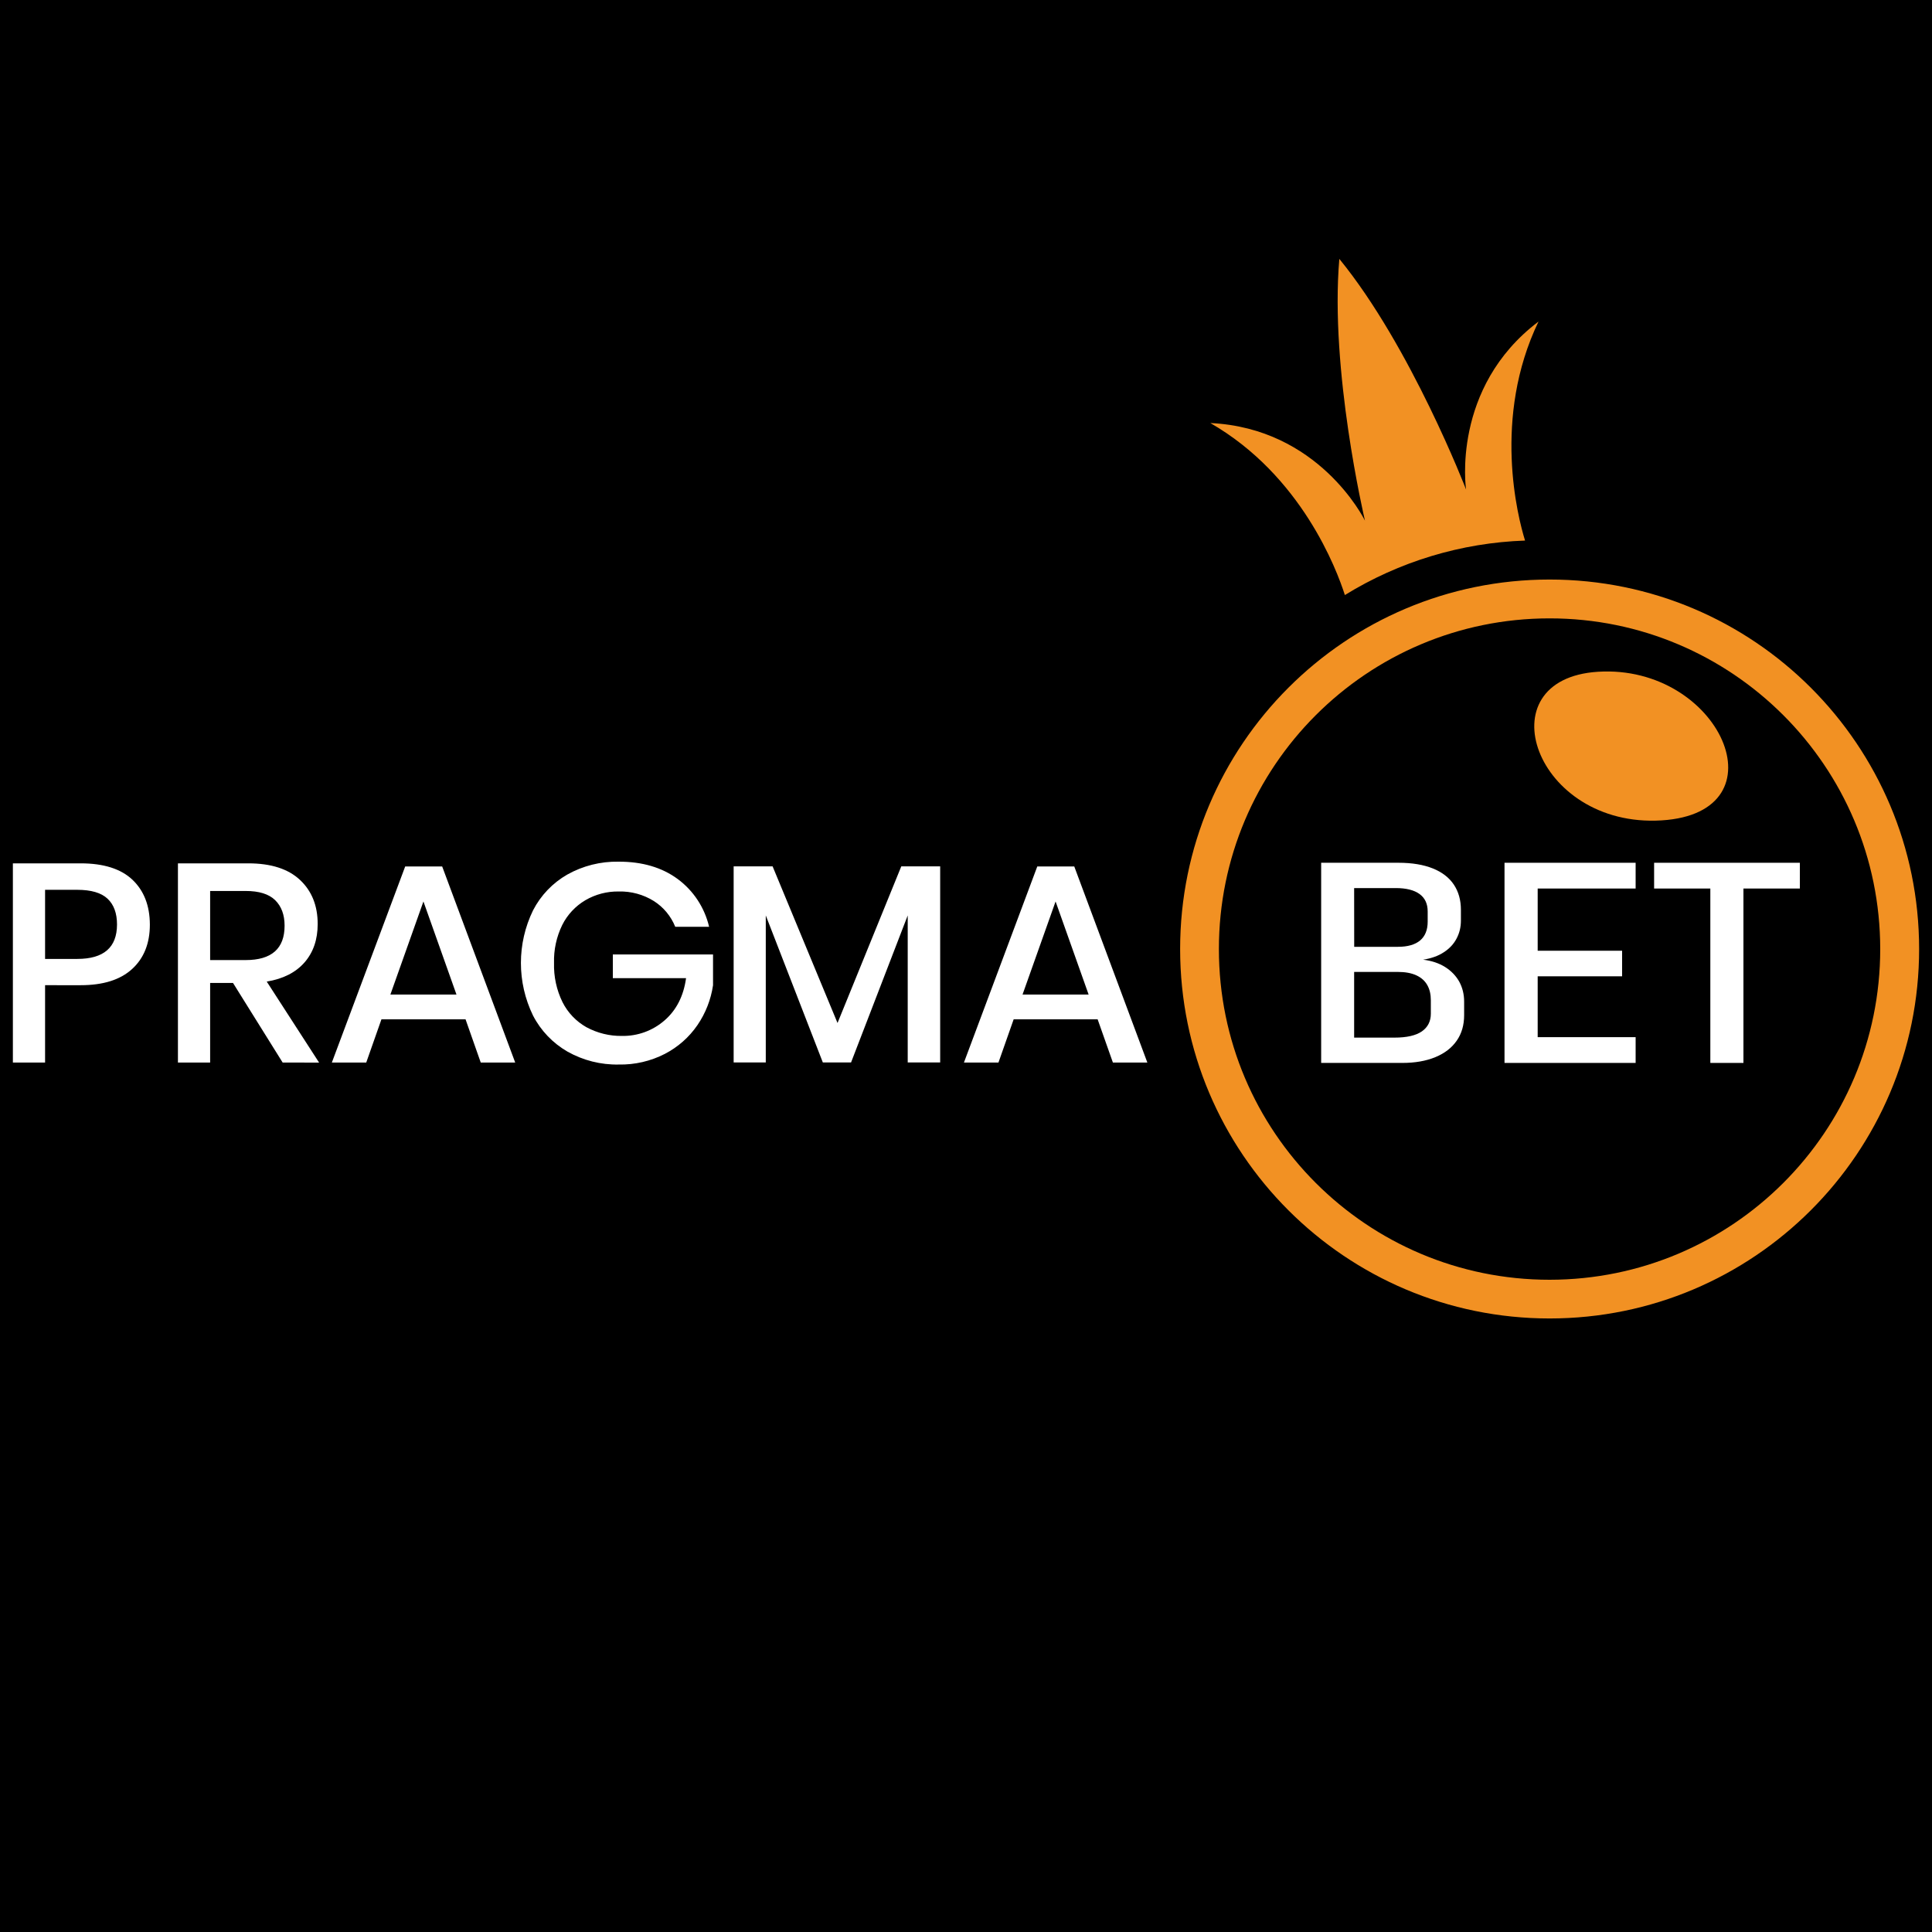
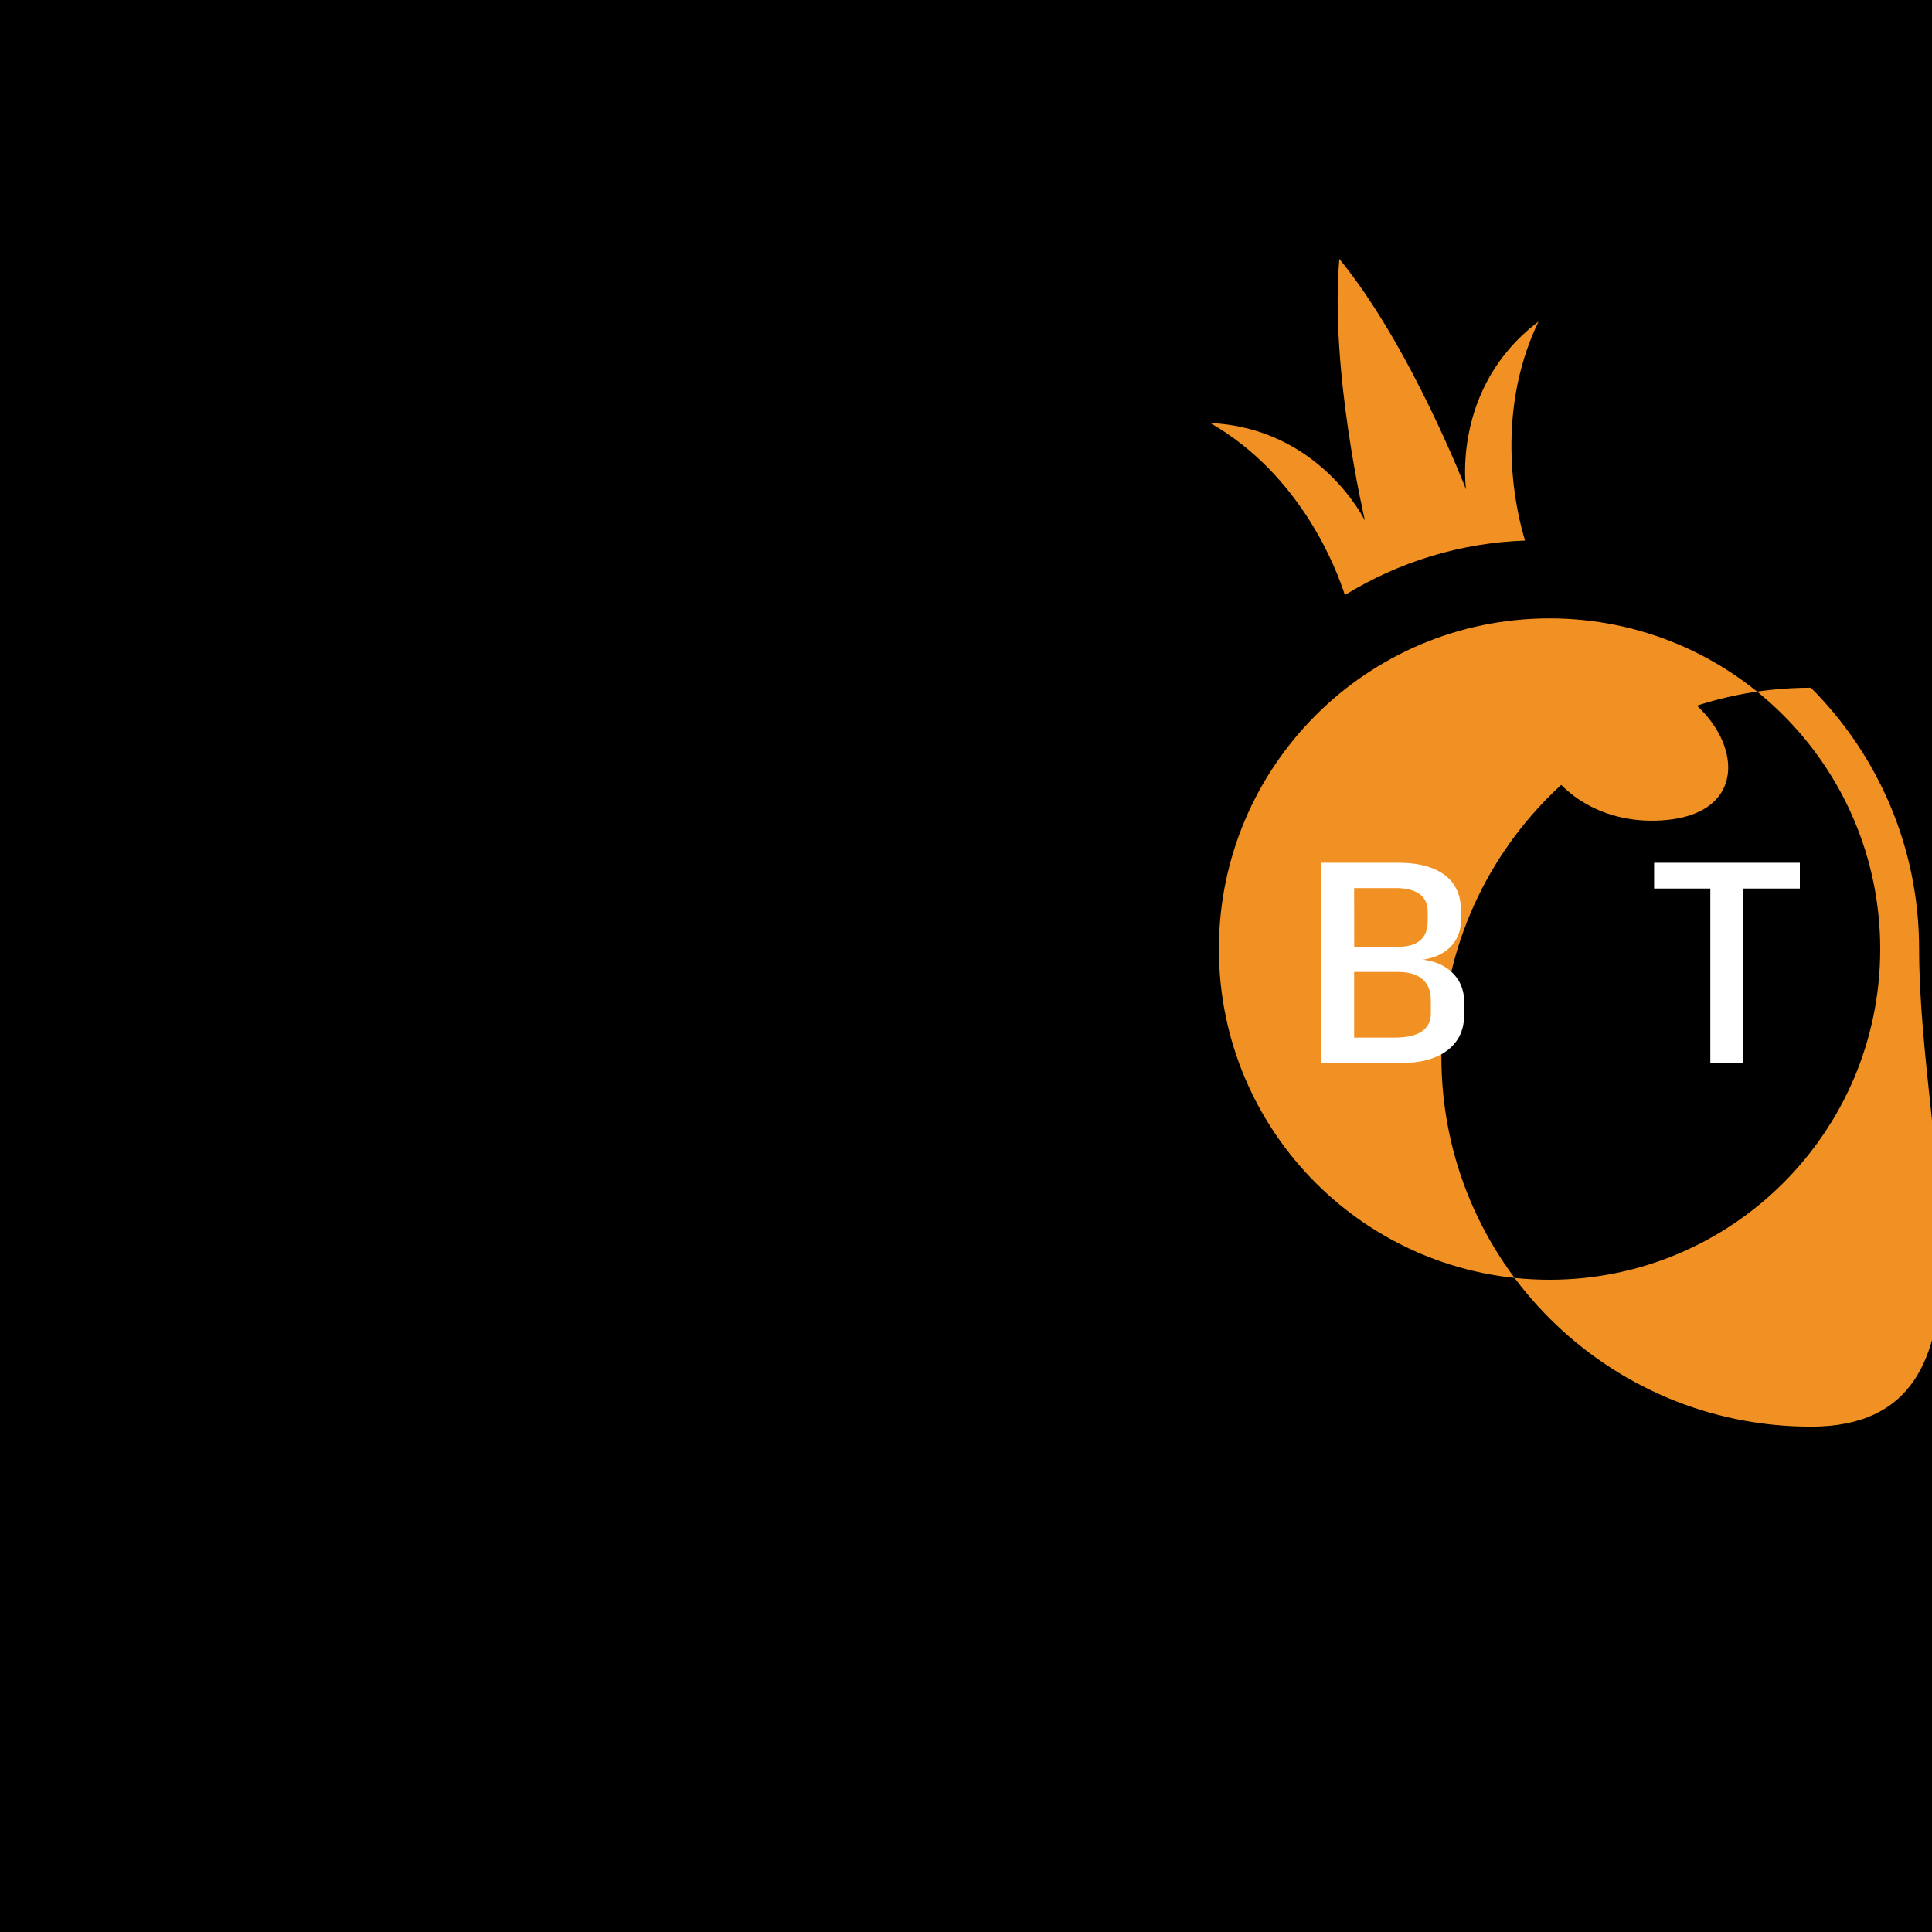
<svg xmlns="http://www.w3.org/2000/svg" version="1.1" x="0px" y="0px" viewBox="0 0 300 300" style="enable-background:new 0 0 300 300;" xml:space="preserve">
  <rect x="0" y="0" width="300" height="300" fill="#808080" stroke="none" />
  <style type="text/css">
	.st0{stroke:#000000;stroke-miterlimit:10;}
	.st1{fill:#F29123;}
	.st2{fill:#FFFFFF;}
</style>
  <g id="Layer_1">
    <rect x="-0.5" y="-0.5" class="st0" width="301" height="301" />
  </g>
  <g id="Layer_2">
    <g id="Layer_2_1_">
      <g>
        <path class="st1" d="M248.14,104.31c-17.81,1.11-9.81,24.3,9.87,23.08C277.27,126.19,267.11,103.13,248.14,104.31z" />
-         <path class="st1" d="M281.19,106.79c-10.38-10.38-24.73-16.8-40.57-16.8c-31.68,0-57.37,25.69-57.37,57.37     s25.69,57.37,57.37,57.37S298,179.04,298,147.36C298,131.51,291.57,117.17,281.19,106.79z M240.62,198.72     c-28.36,0-51.35-22.98-51.35-51.34c-0.01-28.36,22.98-51.35,51.33-51.36c28.36-0.01,51.35,22.98,51.36,51.34v0.01     C291.96,175.72,268.98,198.71,240.62,198.72z M238.9,49.93c-13.62,10.29-11.25,26.08-11.25,26.08s-8.56-22.21-19.68-35.81     c-1.48,17.25,3.84,40.02,3.98,40.65c-0.21-0.43-7.22-14.37-24.01-15.16c14.15,8.13,19.64,22.78,20.89,26.71     c8.43-5.2,18.08-8.12,27.98-8.46C235.67,80.28,231.71,64.87,238.9,49.93z" />
+         <path class="st1" d="M281.19,106.79c-31.68,0-57.37,25.69-57.37,57.37     s25.69,57.37,57.37,57.37S298,179.04,298,147.36C298,131.51,291.57,117.17,281.19,106.79z M240.62,198.72     c-28.36,0-51.35-22.98-51.35-51.34c-0.01-28.36,22.98-51.35,51.33-51.36c28.36-0.01,51.35,22.98,51.36,51.34v0.01     C291.96,175.72,268.98,198.71,240.62,198.72z M238.9,49.93c-13.62,10.29-11.25,26.08-11.25,26.08s-8.56-22.21-19.68-35.81     c-1.48,17.25,3.84,40.02,3.98,40.65c-0.21-0.43-7.22-14.37-24.01-15.16c14.15,8.13,19.64,22.78,20.89,26.71     c8.43-5.2,18.08-8.12,27.98-8.46C235.67,80.28,231.71,64.87,238.9,49.93z" />
        <g>
-           <path class="st2" d="M7,152.98v12.01H2v-30.93h10.52c3.57,0,6.25,0.85,8.04,2.54c1.79,1.7,2.7,4.02,2.71,6.97      c0,2.92-0.92,5.22-2.76,6.9c-1.84,1.68-4.5,2.51-7.97,2.51H7z M18.17,143.56c0-1.75-0.49-3.09-1.47-4.01      c-0.98-0.92-2.55-1.38-4.71-1.38H7v10.73h5C16.11,148.9,18.16,147.12,18.17,143.56L18.17,143.56z M43.89,164.99l-7.71-12.36      h-3.55v12.36h-5v-30.93h10.92c3.53,0,6.21,0.86,8.04,2.58c1.83,1.72,2.74,4,2.74,6.84c0,2.41-0.68,4.4-2.04,5.96      c-1.36,1.56-3.32,2.56-5.87,2.98l8.13,12.58L43.89,164.99L43.89,164.99z M32.63,149.08h5.51c4.04,0,6.05-1.78,6.05-5.34      c0-1.69-0.49-3.01-1.47-3.97c-0.98-0.95-2.5-1.42-4.58-1.42h-5.51C32.63,138.35,32.63,149.08,32.63,149.08z M72.29,158.28H59.23      l-2.36,6.71h-5.34l11.39-30.45h5.74L80,164.99h-5.35L72.29,158.28z M70.88,154.43l-5.13-14.45l-5.13,14.45H70.88z M105.24,136.5      c2.45,1.81,4.17,4.44,4.87,7.41h-5.26c-0.66-1.64-1.82-3.04-3.31-3.99c-1.63-1.02-3.53-1.54-5.46-1.49      c-1.82-0.03-3.62,0.44-5.19,1.36c-1.54,0.91-2.79,2.25-3.59,3.85c-0.89,1.83-1.33,3.85-1.27,5.89c-0.06,2.11,0.39,4.2,1.32,6.09      c0.82,1.63,2.11,2.98,3.7,3.88c1.7,0.92,3.61,1.39,5.54,1.36c2.43,0.04,4.78-0.82,6.61-2.42c1.83-1.59,2.95-3.78,3.33-6.55      H95.16v-3.68h15.56v4.78c-0.33,2.23-1.16,4.35-2.43,6.2c-1.29,1.88-3.02,3.4-5.04,4.45c-2.22,1.14-4.68,1.71-7.16,1.66      c-2.79,0.06-5.55-0.64-7.98-2.01c-2.28-1.32-4.13-3.25-5.34-5.59c-2.51-5.16-2.51-11.18,0-16.34c1.2-2.33,3.05-4.26,5.32-5.56      c2.42-1.36,5.18-2.05,7.96-2C99.72,133.79,102.79,134.69,105.24,136.5L105.24,136.5z M145.99,134.53v30.45h-5.04v-22.83      l-8.8,22.83h-4.38l-8.86-22.83v22.83h-4.99v-30.45h6.05l10.08,24.32l9.9-24.32H145.99z M170.44,158.28H157.4l-2.36,6.71h-5.36      l11.39-30.45h5.74l11.35,30.45h-5.35L170.44,158.28z M169.04,154.43l-5.13-14.45l-5.13,14.45H169.04z" />
          <g>
            <path class="st2" d="M226.6,152.45c-0.51-0.92-1.24-1.68-2.2-2.29c-0.96-0.6-2.1-0.98-3.42-1.14c1.27-0.2,2.35-0.58,3.22-1.16       c0.88-0.57,1.54-1.28,1.98-2.13c0.45-0.85,0.67-1.77,0.67-2.79v-1.66c0-1.52-0.37-2.83-1.1-3.92       c-0.73-1.09-1.82-1.93-3.26-2.51c-1.45-0.58-3.22-0.88-5.32-0.88h-12.02v31.08h12.59c1.98,0,3.7-0.3,5.15-0.9       c1.45-0.6,2.55-1.45,3.32-2.57c0.77-1.11,1.14-2.43,1.14-3.95v-2.1C227.35,154.4,227.1,153.37,226.6,152.45z M210.27,137.9       h6.46c1.62,0,2.85,0.31,3.69,0.92c0.85,0.61,1.27,1.52,1.27,2.71v1.58c0,1.29-0.39,2.25-1.17,2.92       c-0.79,0.66-1.94,0.99-3.45,0.99h-6.79L210.27,137.9L210.27,137.9z M222.18,157.4c0,1.18-0.46,2.1-1.39,2.75       c-0.92,0.64-2.34,0.97-4.25,0.97h-6.27v-10.2h6.79c1.13,0,2.08,0.17,2.85,0.52c0.77,0.35,1.34,0.86,1.71,1.51       c0.38,0.66,0.56,1.45,0.56,2.38V157.4z" />
-             <polygon class="st2" points="238.77,137.97 238.77,147.63 251.88,147.63 251.88,151.6 238.77,151.6 238.77,161.05        253.98,161.05 253.98,165.05 233.62,165.05 233.62,133.97 253.98,133.97 253.98,137.97      " />
            <polygon class="st2" points="279.48,133.97 279.48,137.97 270.72,137.97 270.72,165.05 265.58,165.05 265.58,137.97        256.85,137.97 256.85,133.97      " />
          </g>
        </g>
      </g>
    </g>
  </g>
</svg>